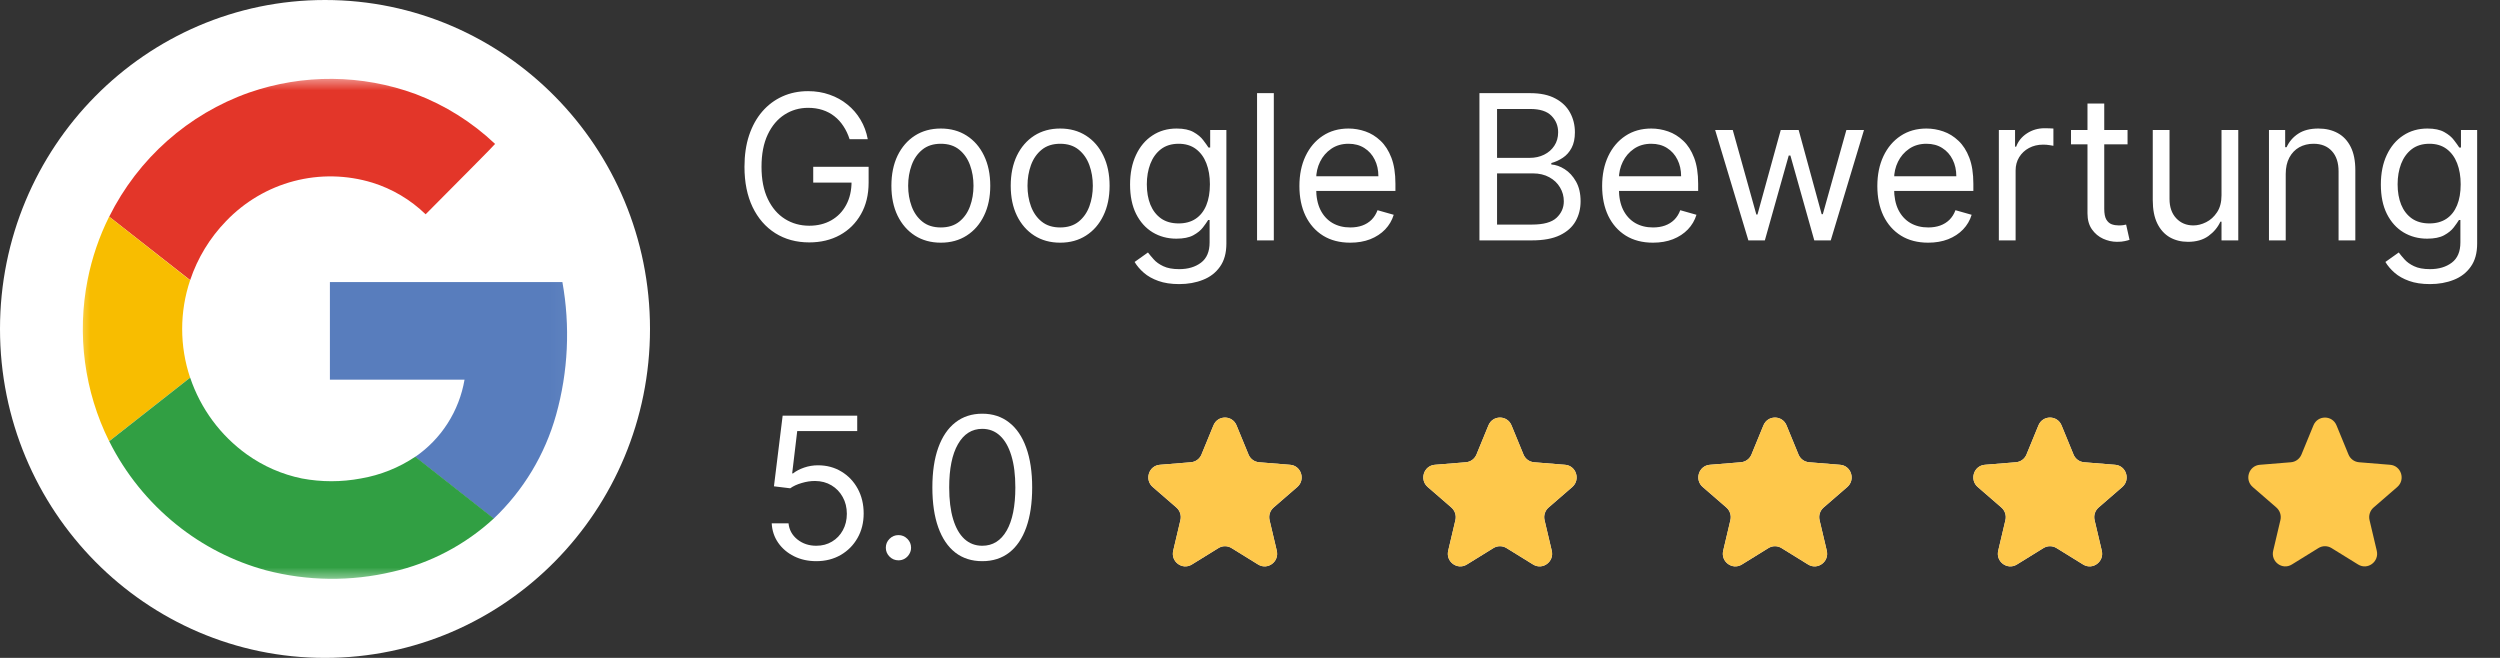
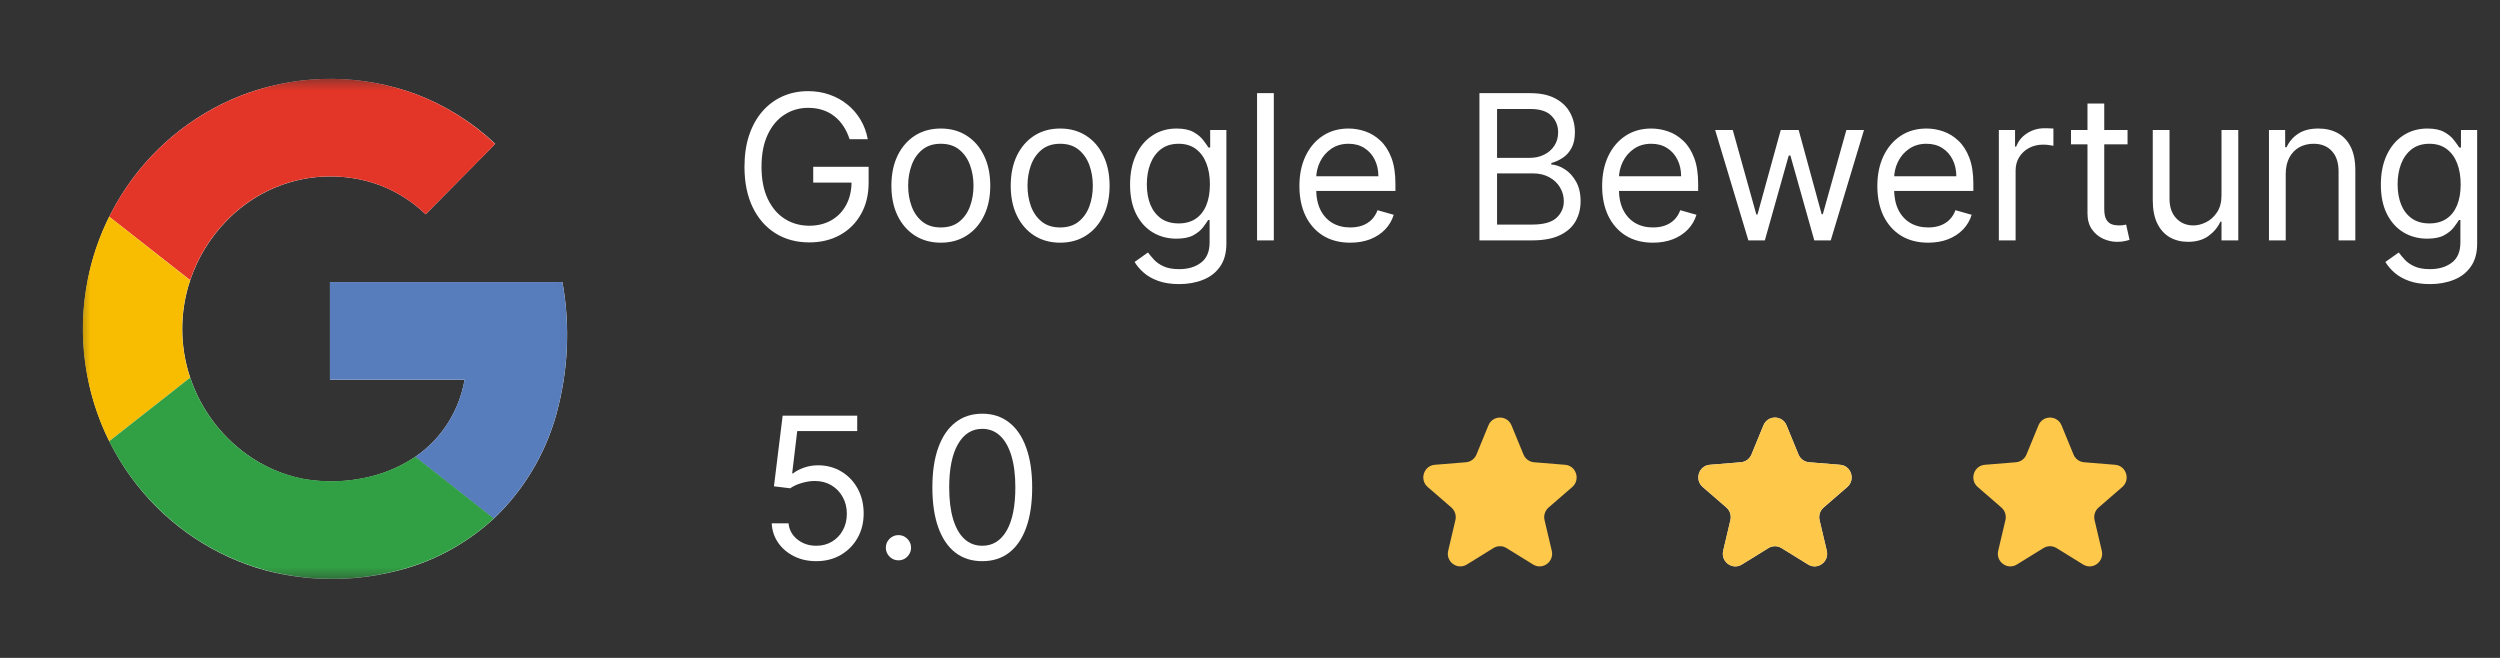
<svg xmlns="http://www.w3.org/2000/svg" fill="none" viewBox="0 0 152 40" height="40" width="152">
  <rect x="0" y="0" width="152" height="40" fill="#333333" stroke="none" />
-   <path fill="white" d="M19.76 40C30.673 40 39.52 31.046 39.52 20C39.52 8.954 30.673 0 19.76 0C8.847 0 0 8.954 0 20C0 31.046 8.847 40 19.76 40Z" />
  <mask height="32" width="31" y="4" x="4" maskUnits="userSpaceOnUse" style="mask-type:luminance" id="mask0_17256_45449">
    <path fill="white" d="M34.961 4.615H4.561V35.385H34.961V4.615Z" />
  </mask>
  <g mask="url(#mask0_17256_45449)">
    <path fill="white" d="M15.15 5.627C12.113 6.694 9.493 8.718 7.676 11.403C5.86 14.088 4.941 17.291 5.057 20.543C5.172 23.795 6.314 26.924 8.316 29.47C10.318 32.017 13.073 33.846 16.179 34.69C18.696 35.347 21.333 35.376 23.864 34.774C26.157 34.253 28.276 33.138 30.015 31.538C31.825 29.823 33.139 27.64 33.815 25.226C34.55 22.6 34.681 19.839 34.198 17.154H20.062V23.089H28.248C28.085 24.035 27.734 24.939 27.217 25.745C26.701 26.552 26.029 27.244 25.242 27.781C24.242 28.451 23.115 28.901 21.933 29.103C20.748 29.326 19.532 29.326 18.347 29.103C17.145 28.852 16.009 28.35 15.01 27.63C13.405 26.48 12.2 24.846 11.566 22.962C10.922 21.042 10.922 18.961 11.566 17.041C12.017 15.695 12.762 14.47 13.746 13.457C14.873 12.276 16.299 11.432 17.868 11.017C19.436 10.602 21.088 10.633 22.641 11.106C23.854 11.482 24.963 12.141 25.88 13.029C26.803 12.099 27.725 11.167 28.645 10.233C29.12 9.731 29.638 9.252 30.106 8.738C28.706 7.419 27.062 6.393 25.27 5.719C22.006 4.519 18.435 4.487 15.15 5.627Z" />
    <path fill="#E33629" d="M15.148 5.628C18.433 4.487 22.004 4.518 25.268 5.717C27.061 6.396 28.703 7.427 30.101 8.75C29.626 9.265 29.125 9.746 28.641 10.246C27.719 11.177 26.798 12.105 25.878 13.029C24.962 12.141 23.852 11.483 22.639 11.106C21.087 10.632 19.435 10.599 17.866 11.012C16.297 11.425 14.87 12.268 13.742 13.447C12.758 14.461 12.013 15.686 11.562 17.032L6.639 13.174C8.401 9.636 11.452 6.931 15.148 5.628Z" />
    <path fill="#F8BD00" d="M5.33 16.995C5.594 15.668 6.033 14.382 6.636 13.173L11.559 17.041C10.915 18.961 10.915 21.042 11.559 22.962C9.919 24.244 8.278 25.532 6.636 26.827C5.128 23.789 4.668 20.328 5.33 16.995Z" />
    <path fill="#587DBD" d="M20.058 17.151H34.194C34.677 19.836 34.546 22.598 33.811 25.224C33.135 27.638 31.821 29.821 30.011 31.536C28.422 30.281 26.826 29.036 25.238 27.781C26.025 27.243 26.698 26.55 27.214 25.743C27.731 24.936 28.081 24.032 28.244 23.084H20.058C20.055 21.108 20.058 19.13 20.058 17.151Z" />
    <path fill="#319F43" d="M6.639 26.827C8.281 25.545 9.922 24.256 11.562 22.961C12.197 24.846 13.404 26.48 15.011 27.63C16.013 28.347 17.152 28.845 18.355 29.091C19.54 29.314 20.756 29.314 21.941 29.091C23.123 28.889 24.25 28.439 25.249 27.769C26.838 29.024 28.434 30.269 30.023 31.524C28.284 33.124 26.165 34.24 23.872 34.762C21.341 35.364 18.703 35.335 16.186 34.678C14.195 34.14 12.335 33.191 10.724 31.892C9.018 30.52 7.624 28.793 6.639 26.827Z" />
  </g>
  <path fill="white" d="M51.654 8.462C51.559 8.167 51.434 7.904 51.279 7.67C51.126 7.434 50.944 7.233 50.73 7.067C50.52 6.901 50.281 6.775 50.014 6.687C49.746 6.6 49.452 6.556 49.133 6.556C48.609 6.556 48.132 6.693 47.703 6.967C47.275 7.241 46.933 7.644 46.68 8.177C46.427 8.711 46.3 9.365 46.3 10.14C46.3 10.915 46.428 11.569 46.684 12.102C46.941 12.636 47.287 13.039 47.725 13.313C48.163 13.587 48.655 13.724 49.202 13.724C49.709 13.724 50.155 13.614 50.54 13.396C50.929 13.175 51.231 12.863 51.447 12.461C51.666 12.056 51.775 11.579 51.775 11.031L52.104 11.101H49.444V10.14H52.812V11.101C52.812 11.839 52.656 12.48 52.345 13.024C52.037 13.569 51.611 13.992 51.067 14.292C50.526 14.589 49.904 14.738 49.202 14.738C48.419 14.738 47.731 14.551 47.138 14.178C46.548 13.805 46.087 13.275 45.756 12.588C45.428 11.9 45.264 11.084 45.264 10.14C45.264 9.432 45.357 8.795 45.544 8.23C45.734 7.662 46.002 7.178 46.347 6.779C46.693 6.38 47.102 6.074 47.574 5.861C48.046 5.648 48.566 5.542 49.133 5.542C49.599 5.542 50.034 5.613 50.437 5.756C50.843 5.896 51.204 6.096 51.521 6.355C51.84 6.611 52.106 6.919 52.319 7.277C52.533 7.633 52.679 8.027 52.76 8.462H51.654ZM57.202 14.755C56.603 14.755 56.078 14.611 55.626 14.323C55.177 14.034 54.826 13.631 54.572 13.112C54.322 12.593 54.197 11.987 54.197 11.294C54.197 10.594 54.322 9.984 54.572 9.462C54.826 8.941 55.177 8.536 55.626 8.247C56.078 7.959 56.603 7.815 57.202 7.815C57.801 7.815 58.325 7.959 58.774 8.247C59.226 8.536 59.577 8.941 59.828 9.462C60.081 9.984 60.208 10.594 60.208 11.294C60.208 11.987 60.081 12.593 59.828 13.112C59.577 13.631 59.226 14.034 58.774 14.323C58.325 14.611 57.801 14.755 57.202 14.755ZM57.202 13.829C57.657 13.829 58.031 13.711 58.325 13.475C58.619 13.239 58.836 12.928 58.977 12.544C59.118 12.159 59.189 11.742 59.189 11.294C59.189 10.845 59.118 10.427 58.977 10.039C58.836 9.652 58.619 9.339 58.325 9.1C58.031 8.861 57.657 8.741 57.202 8.741C56.747 8.741 56.373 8.861 56.08 9.1C55.786 9.339 55.569 9.652 55.428 10.039C55.286 10.427 55.216 10.845 55.216 11.294C55.216 11.742 55.286 12.159 55.428 12.544C55.569 12.928 55.786 13.239 56.08 13.475C56.373 13.711 56.747 13.829 57.202 13.829ZM64.458 14.755C63.859 14.755 63.334 14.611 62.882 14.323C62.433 14.034 62.081 13.631 61.828 13.112C61.578 12.593 61.452 11.987 61.452 11.294C61.452 10.594 61.578 9.984 61.828 9.462C62.081 8.941 62.433 8.536 62.882 8.247C63.334 7.959 63.859 7.815 64.458 7.815C65.057 7.815 65.581 7.959 66.03 8.247C66.482 8.536 66.833 8.941 67.083 9.462C67.337 9.984 67.463 10.594 67.463 11.294C67.463 11.987 67.337 12.593 67.083 13.112C66.833 13.631 66.482 14.034 66.03 14.323C65.581 14.611 65.057 14.755 64.458 14.755ZM64.458 13.829C64.913 13.829 65.287 13.711 65.581 13.475C65.874 13.239 66.092 12.928 66.233 12.544C66.374 12.159 66.444 11.742 66.444 11.294C66.444 10.845 66.374 10.427 66.233 10.039C66.092 9.652 65.874 9.339 65.581 9.1C65.287 8.861 64.913 8.741 64.458 8.741C64.003 8.741 63.629 8.861 63.335 9.1C63.042 9.339 62.824 9.652 62.683 10.039C62.542 10.427 62.472 10.845 62.472 11.294C62.472 11.742 62.542 12.159 62.683 12.544C62.824 12.928 63.042 13.239 63.335 13.475C63.629 13.711 64.003 13.829 64.458 13.829ZM71.696 17.273C71.204 17.273 70.781 17.209 70.427 17.081C70.073 16.955 69.778 16.789 69.542 16.582C69.308 16.378 69.123 16.16 68.984 15.927L69.796 15.35C69.888 15.472 70.005 15.612 70.146 15.769C70.287 15.93 70.48 16.068 70.725 16.184C70.972 16.304 71.296 16.364 71.696 16.364C72.232 16.364 72.674 16.233 73.022 15.97C73.37 15.708 73.544 15.297 73.544 14.738V13.374H73.458C73.383 13.496 73.277 13.648 73.138 13.829C73.003 14.007 72.807 14.165 72.551 14.305C72.298 14.442 71.955 14.511 71.523 14.511C70.988 14.511 70.507 14.382 70.081 14.126C69.658 13.87 69.323 13.496 69.075 13.007C68.831 12.518 68.708 11.923 68.708 11.224C68.708 10.536 68.828 9.937 69.067 9.427C69.305 8.915 69.638 8.518 70.064 8.239C70.49 7.956 70.982 7.815 71.541 7.815C71.973 7.815 72.315 7.888 72.569 8.033C72.825 8.176 73.02 8.339 73.156 8.523C73.294 8.703 73.4 8.852 73.475 8.969H73.579V7.902H74.564V14.808C74.564 15.385 74.434 15.854 74.175 16.215C73.919 16.579 73.573 16.846 73.138 17.015C72.707 17.187 72.226 17.273 71.696 17.273ZM71.662 13.584C72.07 13.584 72.416 13.489 72.698 13.3C72.98 13.111 73.195 12.838 73.342 12.483C73.488 12.127 73.562 11.702 73.562 11.206C73.562 10.723 73.49 10.296 73.346 9.926C73.202 9.556 72.989 9.266 72.707 9.056C72.425 8.846 72.076 8.741 71.662 8.741C71.23 8.741 70.87 8.852 70.582 9.073C70.297 9.295 70.083 9.592 69.939 9.965C69.798 10.338 69.727 10.752 69.727 11.206C69.727 11.672 69.799 12.085 69.943 12.443C70.09 12.799 70.306 13.078 70.591 13.282C70.879 13.483 71.236 13.584 71.662 13.584ZM77.448 5.664V14.615H76.429V5.664H77.448ZM82.096 14.755C81.456 14.755 80.905 14.613 80.442 14.327C79.981 14.039 79.626 13.636 79.375 13.121C79.127 12.602 79.004 11.999 79.004 11.311C79.004 10.624 79.127 10.018 79.375 9.493C79.626 8.966 79.974 8.555 80.42 8.261C80.869 7.963 81.393 7.815 81.992 7.815C82.337 7.815 82.678 7.873 83.015 7.99C83.352 8.106 83.659 8.296 83.935 8.558C84.211 8.817 84.432 9.161 84.596 9.589C84.76 10.018 84.842 10.545 84.842 11.171V11.608H79.729V10.717H83.806C83.806 10.338 83.731 10 83.581 9.703C83.434 9.406 83.224 9.171 82.951 8.999C82.68 8.827 82.36 8.741 81.992 8.741C81.586 8.741 81.235 8.843 80.938 9.047C80.645 9.248 80.419 9.511 80.26 9.834C80.102 10.157 80.023 10.504 80.023 10.874V11.469C80.023 11.976 80.109 12.405 80.282 12.758C80.457 13.108 80.701 13.374 81.012 13.558C81.323 13.738 81.684 13.829 82.096 13.829C82.363 13.829 82.605 13.791 82.821 13.715C83.04 13.636 83.228 13.52 83.387 13.365C83.545 13.208 83.667 13.013 83.754 12.78L84.738 13.059C84.635 13.398 84.46 13.695 84.216 13.951C83.971 14.205 83.669 14.403 83.309 14.546C82.949 14.685 82.545 14.755 82.096 14.755ZM89.95 14.615V5.664H93.042C93.658 5.664 94.166 5.772 94.566 5.988C94.967 6.2 95.264 6.488 95.46 6.849C95.656 7.207 95.754 7.605 95.754 8.042C95.754 8.427 95.686 8.744 95.551 8.995C95.418 9.245 95.243 9.444 95.024 9.589C94.808 9.735 94.574 9.843 94.32 9.913V10C94.591 10.018 94.863 10.114 95.136 10.289C95.41 10.463 95.639 10.714 95.823 11.04C96.007 11.367 96.1 11.766 96.1 12.238C96.1 12.687 95.999 13.09 95.797 13.448C95.596 13.807 95.277 14.091 94.843 14.301C94.408 14.511 93.842 14.615 93.146 14.615H89.95ZM91.021 13.654H93.146C93.845 13.654 94.342 13.517 94.636 13.243C94.932 12.966 95.08 12.631 95.08 12.238C95.08 11.935 95.004 11.655 94.851 11.399C94.699 11.139 94.482 10.932 94.2 10.778C93.917 10.621 93.583 10.542 93.198 10.542H91.021V13.654ZM91.021 9.598H93.008C93.33 9.598 93.621 9.534 93.88 9.406C94.142 9.277 94.349 9.097 94.502 8.864C94.657 8.631 94.735 8.357 94.735 8.042C94.735 7.649 94.6 7.315 94.329 7.041C94.058 6.764 93.629 6.626 93.042 6.626H91.021V9.598ZM100.502 14.755C99.863 14.755 99.311 14.613 98.848 14.327C98.387 14.039 98.032 13.636 97.781 13.121C97.534 12.602 97.41 11.999 97.41 11.311C97.41 10.624 97.534 10.018 97.781 9.493C98.032 8.966 98.38 8.555 98.826 8.261C99.275 7.963 99.799 7.815 100.398 7.815C100.744 7.815 101.085 7.873 101.422 7.99C101.758 8.106 102.065 8.296 102.341 8.558C102.618 8.817 102.838 9.161 103.002 9.589C103.166 10.018 103.248 10.545 103.248 11.171V11.608H98.135V10.717H102.212C102.212 10.338 102.137 10 101.987 9.703C101.84 9.406 101.63 9.171 101.357 8.999C101.086 8.827 100.767 8.741 100.398 8.741C99.992 8.741 99.641 8.843 99.344 9.047C99.051 9.248 98.825 9.511 98.667 9.834C98.508 10.157 98.429 10.504 98.429 10.874V11.469C98.429 11.976 98.515 12.405 98.688 12.758C98.864 13.108 99.107 13.374 99.418 13.558C99.729 13.738 100.09 13.829 100.502 13.829C100.77 13.829 101.011 13.791 101.227 13.715C101.446 13.636 101.635 13.52 101.793 13.365C101.951 13.208 102.074 13.013 102.16 12.78L103.145 13.059C103.041 13.398 102.867 13.695 102.622 13.951C102.377 14.205 102.075 14.403 101.715 14.546C101.355 14.685 100.951 14.755 100.502 14.755ZM106.301 14.615L104.28 7.902H105.351L106.785 13.042H106.854L108.27 7.902H109.358L110.757 13.024H110.827L112.26 7.902H113.331L111.31 14.615H110.308L108.857 9.458H108.754L107.303 14.615H106.301ZM117.234 14.755C116.595 14.755 116.043 14.613 115.58 14.327C115.119 14.039 114.764 13.636 114.513 13.121C114.266 12.602 114.142 11.999 114.142 11.311C114.142 10.624 114.266 10.018 114.513 9.493C114.764 8.966 115.112 8.555 115.558 8.261C116.007 7.963 116.531 7.815 117.13 7.815C117.476 7.815 117.817 7.873 118.153 7.99C118.49 8.106 118.797 8.296 119.073 8.558C119.35 8.817 119.57 9.161 119.734 9.589C119.898 10.018 119.98 10.545 119.98 11.171V11.608H114.867V10.717H118.944C118.944 10.338 118.869 10 118.719 9.703C118.572 9.406 118.362 9.171 118.089 8.999C117.818 8.827 117.498 8.741 117.13 8.741C116.724 8.741 116.373 8.843 116.076 9.047C115.783 9.248 115.557 9.511 115.398 9.834C115.24 10.157 115.161 10.504 115.161 10.874V11.469C115.161 11.976 115.247 12.405 115.42 12.758C115.596 13.108 115.839 13.374 116.15 13.558C116.461 13.738 116.822 13.829 117.234 13.829C117.501 13.829 117.743 13.791 117.959 13.715C118.178 13.636 118.366 13.52 118.525 13.365C118.683 13.208 118.806 13.013 118.892 12.78L119.876 13.059C119.773 13.398 119.599 13.695 119.354 13.951C119.109 14.205 118.807 14.403 118.447 14.546C118.087 14.685 117.683 14.755 117.234 14.755ZM121.53 14.615V7.902H122.515V8.916H122.584C122.705 8.584 122.924 8.314 123.24 8.108C123.557 7.901 123.914 7.797 124.311 7.797C124.386 7.797 124.48 7.799 124.592 7.802C124.704 7.805 124.789 7.809 124.847 7.815V8.864C124.812 8.855 124.733 8.842 124.609 8.824C124.488 8.804 124.36 8.794 124.225 8.794C123.902 8.794 123.615 8.862 123.361 8.999C123.111 9.133 122.912 9.32 122.765 9.559C122.621 9.795 122.549 10.064 122.549 10.367V14.615H121.53ZM129.355 7.902V8.776H125.917V7.902H129.355ZM126.919 6.294H127.938V12.692C127.938 12.984 127.98 13.202 128.064 13.348C128.15 13.491 128.259 13.587 128.392 13.636C128.527 13.683 128.67 13.706 128.819 13.706C128.932 13.706 129.024 13.7 129.096 13.689C129.168 13.674 129.225 13.663 129.268 13.654L129.476 14.581C129.407 14.607 129.31 14.633 129.186 14.659C129.063 14.688 128.906 14.703 128.716 14.703C128.428 14.703 128.146 14.64 127.869 14.515C127.596 14.39 127.368 14.199 127.187 13.942C127.009 13.686 126.919 13.363 126.919 12.972V6.294ZM135.068 11.871V7.902H136.087V14.615H135.068V13.479H134.999C134.843 13.82 134.601 14.11 134.273 14.349C133.945 14.585 133.531 14.703 133.03 14.703C132.615 14.703 132.247 14.611 131.924 14.428C131.602 14.241 131.348 13.961 131.164 13.588C130.98 13.213 130.888 12.739 130.888 12.168V7.902H131.907V12.098C131.907 12.588 132.042 12.978 132.313 13.269C132.586 13.561 132.935 13.706 133.358 13.706C133.611 13.706 133.869 13.641 134.131 13.51C134.396 13.379 134.617 13.178 134.796 12.906C134.977 12.636 135.068 12.29 135.068 11.871ZM138.972 10.577V14.615H137.953V7.902H138.938V8.951H139.024C139.18 8.61 139.416 8.336 139.732 8.129C140.049 7.92 140.458 7.815 140.959 7.815C141.408 7.815 141.801 7.908 142.138 8.094C142.475 8.278 142.736 8.558 142.924 8.934C143.111 9.307 143.204 9.779 143.204 10.35V14.615H142.185V10.42C142.185 9.892 142.05 9.481 141.779 9.187C141.509 8.89 141.137 8.741 140.665 8.741C140.34 8.741 140.049 8.813 139.793 8.955C139.54 9.098 139.34 9.307 139.193 9.58C139.046 9.854 138.972 10.187 138.972 10.577ZM147.744 17.273C147.252 17.273 146.828 17.209 146.474 17.081C146.12 16.955 145.825 16.789 145.589 16.582C145.356 16.378 145.17 16.16 145.032 15.927L145.844 15.35C145.936 15.472 146.052 15.612 146.193 15.769C146.335 15.93 146.527 16.068 146.772 16.184C147.02 16.304 147.344 16.364 147.744 16.364C148.279 16.364 148.721 16.233 149.069 15.97C149.418 15.708 149.592 15.297 149.592 14.738V13.374H149.506C149.431 13.496 149.324 13.648 149.186 13.829C149.051 14.007 148.855 14.165 148.599 14.305C148.346 14.442 148.003 14.511 147.571 14.511C147.036 14.511 146.555 14.382 146.129 14.126C145.706 13.87 145.37 13.496 145.123 13.007C144.878 12.518 144.756 11.923 144.756 11.224C144.756 10.536 144.875 9.937 145.114 9.427C145.353 8.915 145.686 8.518 146.112 8.239C146.538 7.956 147.03 7.815 147.588 7.815C148.02 7.815 148.363 7.888 148.616 8.033C148.872 8.176 149.068 8.339 149.203 8.523C149.342 8.703 149.448 8.852 149.523 8.969H149.627V7.902H150.611V14.808C150.611 15.385 150.482 15.854 150.222 16.215C149.966 16.579 149.621 16.846 149.186 17.015C148.754 17.187 148.273 17.273 147.744 17.273ZM147.709 13.584C148.118 13.584 148.463 13.489 148.746 13.3C149.028 13.111 149.242 12.838 149.389 12.483C149.536 12.127 149.609 11.702 149.609 11.206C149.609 10.723 149.537 10.296 149.393 9.926C149.249 9.556 149.036 9.266 148.754 9.056C148.472 8.846 148.124 8.741 147.709 8.741C147.277 8.741 146.918 8.852 146.63 9.073C146.345 9.295 146.13 9.592 145.986 9.965C145.845 10.338 145.775 10.752 145.775 11.206C145.775 11.672 145.847 12.085 145.991 12.443C146.137 12.799 146.353 13.078 146.638 13.282C146.926 13.483 147.283 13.584 147.709 13.584Z" />
  <path fill="white" d="M49.63 34.119C49.13 34.119 48.68 34.02 48.279 33.821C47.879 33.622 47.558 33.349 47.316 33.003C47.075 32.656 46.943 32.261 46.92 31.818H47.943C47.982 32.213 48.161 32.54 48.48 32.798C48.801 33.054 49.184 33.182 49.63 33.182C49.988 33.182 50.306 33.098 50.585 32.93C50.866 32.763 51.086 32.533 51.245 32.24C51.407 31.945 51.488 31.611 51.488 31.239C51.488 30.858 51.404 30.518 51.237 30.22C51.072 29.919 50.845 29.682 50.555 29.509C50.265 29.335 49.934 29.247 49.562 29.244C49.295 29.241 49.021 29.283 48.739 29.368C48.458 29.45 48.227 29.557 48.045 29.688L47.056 29.568L47.585 25.273H52.119V26.21H48.471L48.164 28.784H48.215C48.394 28.642 48.619 28.524 48.889 28.43C49.159 28.337 49.44 28.29 49.732 28.29C50.267 28.29 50.742 28.418 51.16 28.673C51.58 28.926 51.91 29.273 52.149 29.713C52.39 30.153 52.511 30.656 52.511 31.222C52.511 31.778 52.386 32.276 52.136 32.713C51.889 33.148 51.548 33.492 51.113 33.744C50.678 33.994 50.184 34.119 49.63 34.119Z" />
  <path fill="white" d="M54.626 34.068C54.415 34.068 54.235 33.993 54.084 33.842C53.934 33.692 53.858 33.511 53.858 33.301C53.858 33.091 53.934 32.91 54.084 32.76C54.235 32.609 54.415 32.534 54.626 32.534C54.836 32.534 55.016 32.609 55.167 32.76C55.317 32.91 55.393 33.091 55.393 33.301C55.393 33.44 55.357 33.568 55.286 33.685C55.218 33.801 55.126 33.895 55.009 33.966C54.895 34.034 54.768 34.068 54.626 34.068Z" />
  <path fill="white" d="M59.722 34.119C59.08 34.119 58.533 33.945 58.081 33.595C57.63 33.243 57.285 32.733 57.046 32.065C56.807 31.395 56.688 30.585 56.688 29.636C56.688 28.693 56.807 27.888 57.046 27.22C57.288 26.55 57.634 26.038 58.086 25.686C58.54 25.331 59.086 25.153 59.722 25.153C60.358 25.153 60.903 25.331 61.354 25.686C61.809 26.038 62.155 26.55 62.394 27.22C62.636 27.888 62.756 28.693 62.756 29.636C62.756 30.585 62.637 31.395 62.398 32.065C62.16 32.733 61.815 33.243 61.363 33.595C60.911 33.945 60.364 34.119 59.722 34.119ZM59.722 33.182C60.358 33.182 60.853 32.875 61.205 32.261C61.557 31.648 61.733 30.773 61.733 29.636C61.733 28.881 61.653 28.237 61.491 27.706C61.331 27.175 61.101 26.77 60.8 26.491C60.502 26.213 60.143 26.074 59.722 26.074C59.091 26.074 58.599 26.385 58.243 27.007C57.888 27.627 57.711 28.503 57.711 29.636C57.711 30.392 57.79 31.034 57.949 31.562C58.108 32.091 58.337 32.493 58.636 32.769C58.937 33.044 59.299 33.182 59.722 33.182Z" />
  <mask height="14" width="13" y="23" x="68" maskUnits="userSpaceOnUse" style="mask-type:luminance" id="mask1_17256_45449">
-     <path fill="white" d="M80.56 23.846H68.4V36.154H80.56V23.846Z" />
-   </mask>
+     </mask>
  <g mask="url(#mask1_17256_45449)">
    <path fill="#F2F4F7" d="M73.778 25.862C74.037 25.23 74.922 25.23 75.181 25.862L75.91 27.634C76.019 27.9 76.266 28.082 76.55 28.105L78.441 28.259C79.115 28.313 79.388 29.164 78.874 29.61L77.434 30.858C77.218 31.046 77.123 31.34 77.189 31.621L77.629 33.487C77.786 34.153 77.071 34.679 76.494 34.322L74.876 33.322C74.633 33.172 74.327 33.172 74.084 33.322L72.465 34.322C71.888 34.679 71.173 34.153 71.33 33.487L71.77 31.621C71.836 31.34 71.742 31.046 71.525 30.858L70.085 29.61C69.572 29.164 69.845 28.313 70.519 28.259L72.409 28.105C72.693 28.082 72.94 27.9 73.05 27.634L73.778 25.862Z" />
    <mask height="14" width="13" y="23" x="68" maskUnits="userSpaceOnUse" style="mask-type:luminance" id="mask2_17256_45449">
      <path fill="white" d="M80.56 23.846H68.4V36.154H80.56V23.846Z" />
    </mask>
    <g mask="url(#mask2_17256_45449)">
      <path fill="#FEC84B" d="M73.778 25.862C74.037 25.23 74.922 25.23 75.181 25.862L75.91 27.634C76.019 27.9 76.266 28.082 76.55 28.105L78.441 28.259C79.115 28.313 79.388 29.164 78.874 29.61L77.434 30.858C77.218 31.046 77.123 31.34 77.189 31.621L77.629 33.487C77.786 34.153 77.071 34.679 76.494 34.322L74.876 33.322C74.633 33.172 74.327 33.172 74.084 33.322L72.465 34.322C71.888 34.679 71.173 34.153 71.33 33.487L71.77 31.621C71.836 31.34 71.742 31.046 71.525 30.858L70.085 29.61C69.572 29.164 69.845 28.313 70.519 28.259L72.409 28.105C72.693 28.082 72.94 27.9 73.05 27.634L73.778 25.862Z" />
    </g>
  </g>
  <mask height="14" width="13" y="23" x="85" maskUnits="userSpaceOnUse" style="mask-type:luminance" id="mask3_17256_45449">
    <path fill="white" d="M97.279 23.846H85.119V36.154H97.279V23.846Z" />
  </mask>
  <g mask="url(#mask3_17256_45449)">
-     <path fill="#F2F4F7" d="M90.497 25.862C90.756 25.23 91.641 25.23 91.9 25.862L92.628 27.634C92.738 27.9 92.985 28.082 93.269 28.105L95.159 28.259C95.833 28.313 96.106 29.164 95.593 29.61L94.153 30.858C93.937 31.046 93.842 31.34 93.908 31.621L94.348 33.487C94.505 34.153 93.79 34.679 93.213 34.322L91.595 33.322C91.351 33.172 91.046 33.172 90.802 33.322L89.184 34.322C88.607 34.679 87.892 34.153 88.049 33.487L88.489 31.621C88.555 31.34 88.46 31.046 88.244 30.858L86.804 29.61C86.29 29.164 86.564 28.313 87.237 28.259L89.128 28.105C89.412 28.082 89.659 27.9 89.769 27.634L90.497 25.862Z" />
    <mask height="14" width="13" y="23" x="85" maskUnits="userSpaceOnUse" style="mask-type:luminance" id="mask4_17256_45449">
      <path fill="white" d="M97.279 23.846H85.119V36.154H97.279V23.846Z" />
    </mask>
    <g mask="url(#mask4_17256_45449)">
      <path fill="#FEC84B" d="M90.497 25.862C90.756 25.23 91.641 25.23 91.9 25.862L92.628 27.634C92.738 27.9 92.985 28.082 93.269 28.105L95.159 28.259C95.833 28.313 96.106 29.164 95.593 29.61L94.153 30.858C93.937 31.046 93.842 31.34 93.908 31.621L94.348 33.487C94.505 34.153 93.79 34.679 93.213 34.322L91.595 33.322C91.351 33.172 91.046 33.172 90.802 33.322L89.184 34.322C88.607 34.679 87.892 34.153 88.049 33.487L88.489 31.621C88.555 31.34 88.46 31.046 88.244 30.858L86.804 29.61C86.29 29.164 86.564 28.313 87.237 28.259L89.128 28.105C89.412 28.082 89.659 27.9 89.769 27.634L90.497 25.862Z" />
    </g>
  </g>
  <mask height="14" width="13" y="23" x="101" maskUnits="userSpaceOnUse" style="mask-type:luminance" id="mask5_17256_45449">
    <path fill="white" d="M114 23.846H101.84V36.154H114V23.846Z" />
  </mask>
  <g mask="url(#mask5_17256_45449)">
    <path fill="#F2F4F7" d="M107.217 25.862C107.477 25.23 108.361 25.23 108.621 25.862L109.349 27.634C109.458 27.9 109.706 28.082 109.99 28.105L111.88 28.259C112.554 28.313 112.827 29.164 112.314 29.61L110.874 30.858C110.657 31.046 110.563 31.34 110.629 31.621L111.069 33.487C111.226 34.153 110.51 34.679 109.933 34.322L108.315 33.322C108.072 33.172 107.766 33.172 107.523 33.322L105.905 34.322C105.328 34.679 104.613 34.153 104.769 33.487L105.209 31.621C105.275 31.34 105.181 31.046 104.965 30.858L103.525 29.61C103.011 29.164 103.284 28.313 103.958 28.259L105.848 28.105C106.132 28.082 106.38 27.9 106.489 27.634L107.217 25.862Z" />
    <mask height="14" width="13" y="23" x="101" maskUnits="userSpaceOnUse" style="mask-type:luminance" id="mask6_17256_45449">
      <path fill="white" d="M114 23.846H101.84V36.154H114V23.846Z" />
    </mask>
    <g mask="url(#mask6_17256_45449)">
      <path fill="#FEC84B" d="M107.217 25.862C107.477 25.23 108.361 25.23 108.621 25.862L109.349 27.634C109.458 27.9 109.706 28.082 109.99 28.105L111.88 28.259C112.554 28.313 112.827 29.164 112.314 29.61L110.874 30.858C110.657 31.046 110.563 31.34 110.629 31.621L111.069 33.487C111.226 34.153 110.51 34.679 109.933 34.322L108.315 33.322C108.072 33.172 107.766 33.172 107.523 33.322L105.905 34.322C105.328 34.679 104.613 34.153 104.769 33.487L105.209 31.621C105.275 31.34 105.181 31.046 104.965 30.858L103.525 29.61C103.011 29.164 103.284 28.313 103.958 28.259L105.848 28.105C106.132 28.082 106.38 27.9 106.489 27.634L107.217 25.862Z" />
    </g>
  </g>
  <mask height="14" width="13" y="23" x="118" maskUnits="userSpaceOnUse" style="mask-type:luminance" id="mask7_17256_45449">
    <path fill="white" d="M130.721 23.846H118.561V36.154H130.721V23.846Z" />
  </mask>
  <g mask="url(#mask7_17256_45449)">
-     <path fill="#F2F4F7" d="M123.938 25.862C124.198 25.23 125.082 25.23 125.342 25.862L126.07 27.634C126.179 27.9 126.427 28.082 126.711 28.105L128.601 28.259C129.275 28.313 129.548 29.164 129.034 29.61L127.594 30.858C127.378 31.046 127.284 31.34 127.35 31.621L127.79 33.487C127.946 34.153 127.231 34.679 126.654 34.322L125.036 33.322C124.793 33.172 124.487 33.172 124.244 33.322L122.626 34.322C122.049 34.679 121.333 34.153 121.49 33.487L121.93 31.621C121.996 31.34 121.902 31.046 121.685 30.858L120.245 29.61C119.732 29.164 120.005 28.313 120.679 28.259L122.569 28.105C122.853 28.082 123.101 27.9 123.21 27.634L123.938 25.862Z" />
    <mask height="14" width="13" y="23" x="118" maskUnits="userSpaceOnUse" style="mask-type:luminance" id="mask8_17256_45449">
      <path fill="white" d="M130.721 23.846H118.561V36.154H130.721V23.846Z" />
    </mask>
    <g mask="url(#mask8_17256_45449)">
      <path fill="#FEC84B" d="M123.938 25.862C124.198 25.23 125.082 25.23 125.342 25.862L126.07 27.634C126.179 27.9 126.427 28.082 126.711 28.105L128.601 28.259C129.275 28.313 129.548 29.164 129.034 29.61L127.594 30.858C127.378 31.046 127.284 31.34 127.35 31.621L127.79 33.487C127.946 34.153 127.231 34.679 126.654 34.322L125.036 33.322C124.793 33.172 124.487 33.172 124.244 33.322L122.626 34.322C122.049 34.679 121.333 34.153 121.49 33.487L121.93 31.621C121.996 31.34 121.902 31.046 121.685 30.858L120.245 29.61C119.732 29.164 120.005 28.313 120.679 28.259L122.569 28.105C122.853 28.082 123.101 27.9 123.21 27.634L123.938 25.862Z" />
    </g>
  </g>
  <mask height="14" width="13" y="23" x="135" maskUnits="userSpaceOnUse" style="mask-type:luminance" id="mask9_17256_45449">
-     <path fill="white" d="M147.439 23.846H135.279V36.154H147.439V23.846Z" />
-   </mask>
+     </mask>
  <g mask="url(#mask9_17256_45449)">
    <path fill="#FEC84B" d="M140.657 25.862C140.916 25.23 141.801 25.23 142.06 25.862L142.788 27.634C142.898 27.9 143.145 28.082 143.429 28.105L145.32 28.259C145.994 28.313 146.267 29.164 145.753 29.61L144.313 30.858C144.097 31.046 144.002 31.34 144.068 31.621L144.508 33.487C144.665 34.153 143.95 34.679 143.373 34.322L141.755 33.322C141.512 33.172 141.206 33.172 140.962 33.322L139.344 34.322C138.767 34.679 138.052 34.153 138.209 33.487L138.649 31.621C138.715 31.34 138.62 31.046 138.404 30.858L136.964 29.61C136.451 29.164 136.724 28.313 137.398 28.259L139.288 28.105C139.572 28.082 139.819 27.9 139.929 27.634L140.657 25.862Z" />
  </g>
</svg>